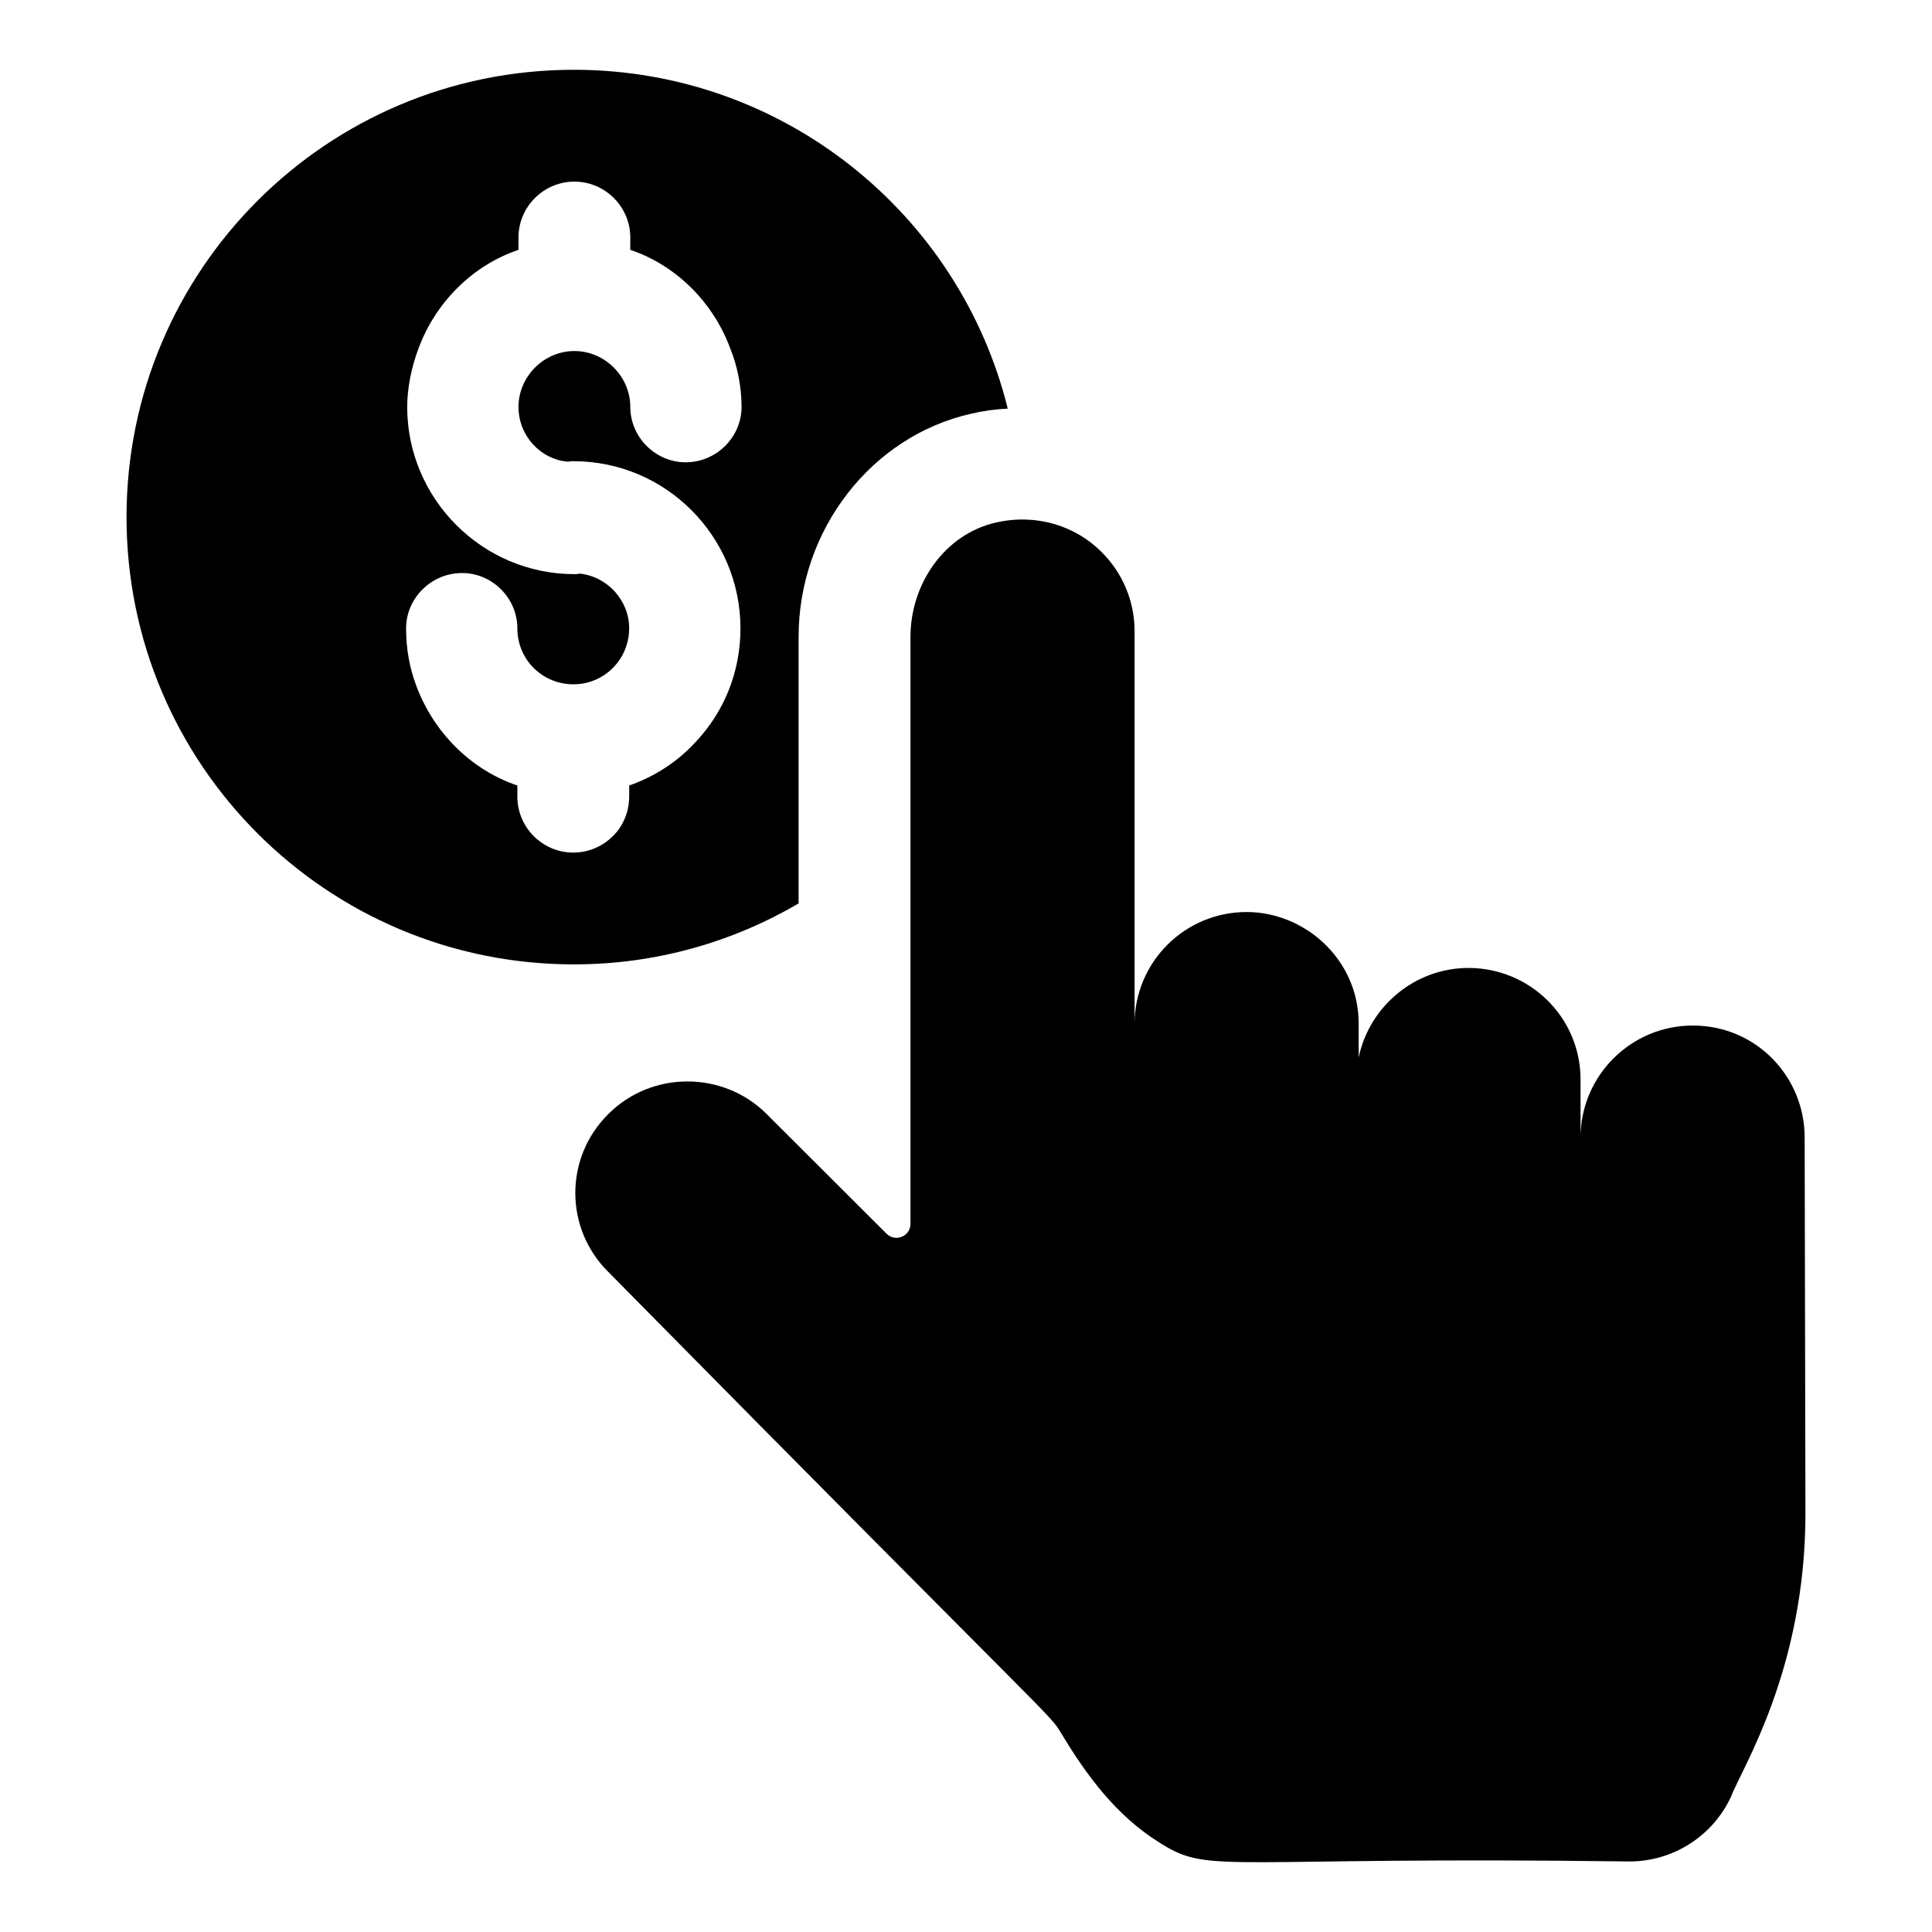
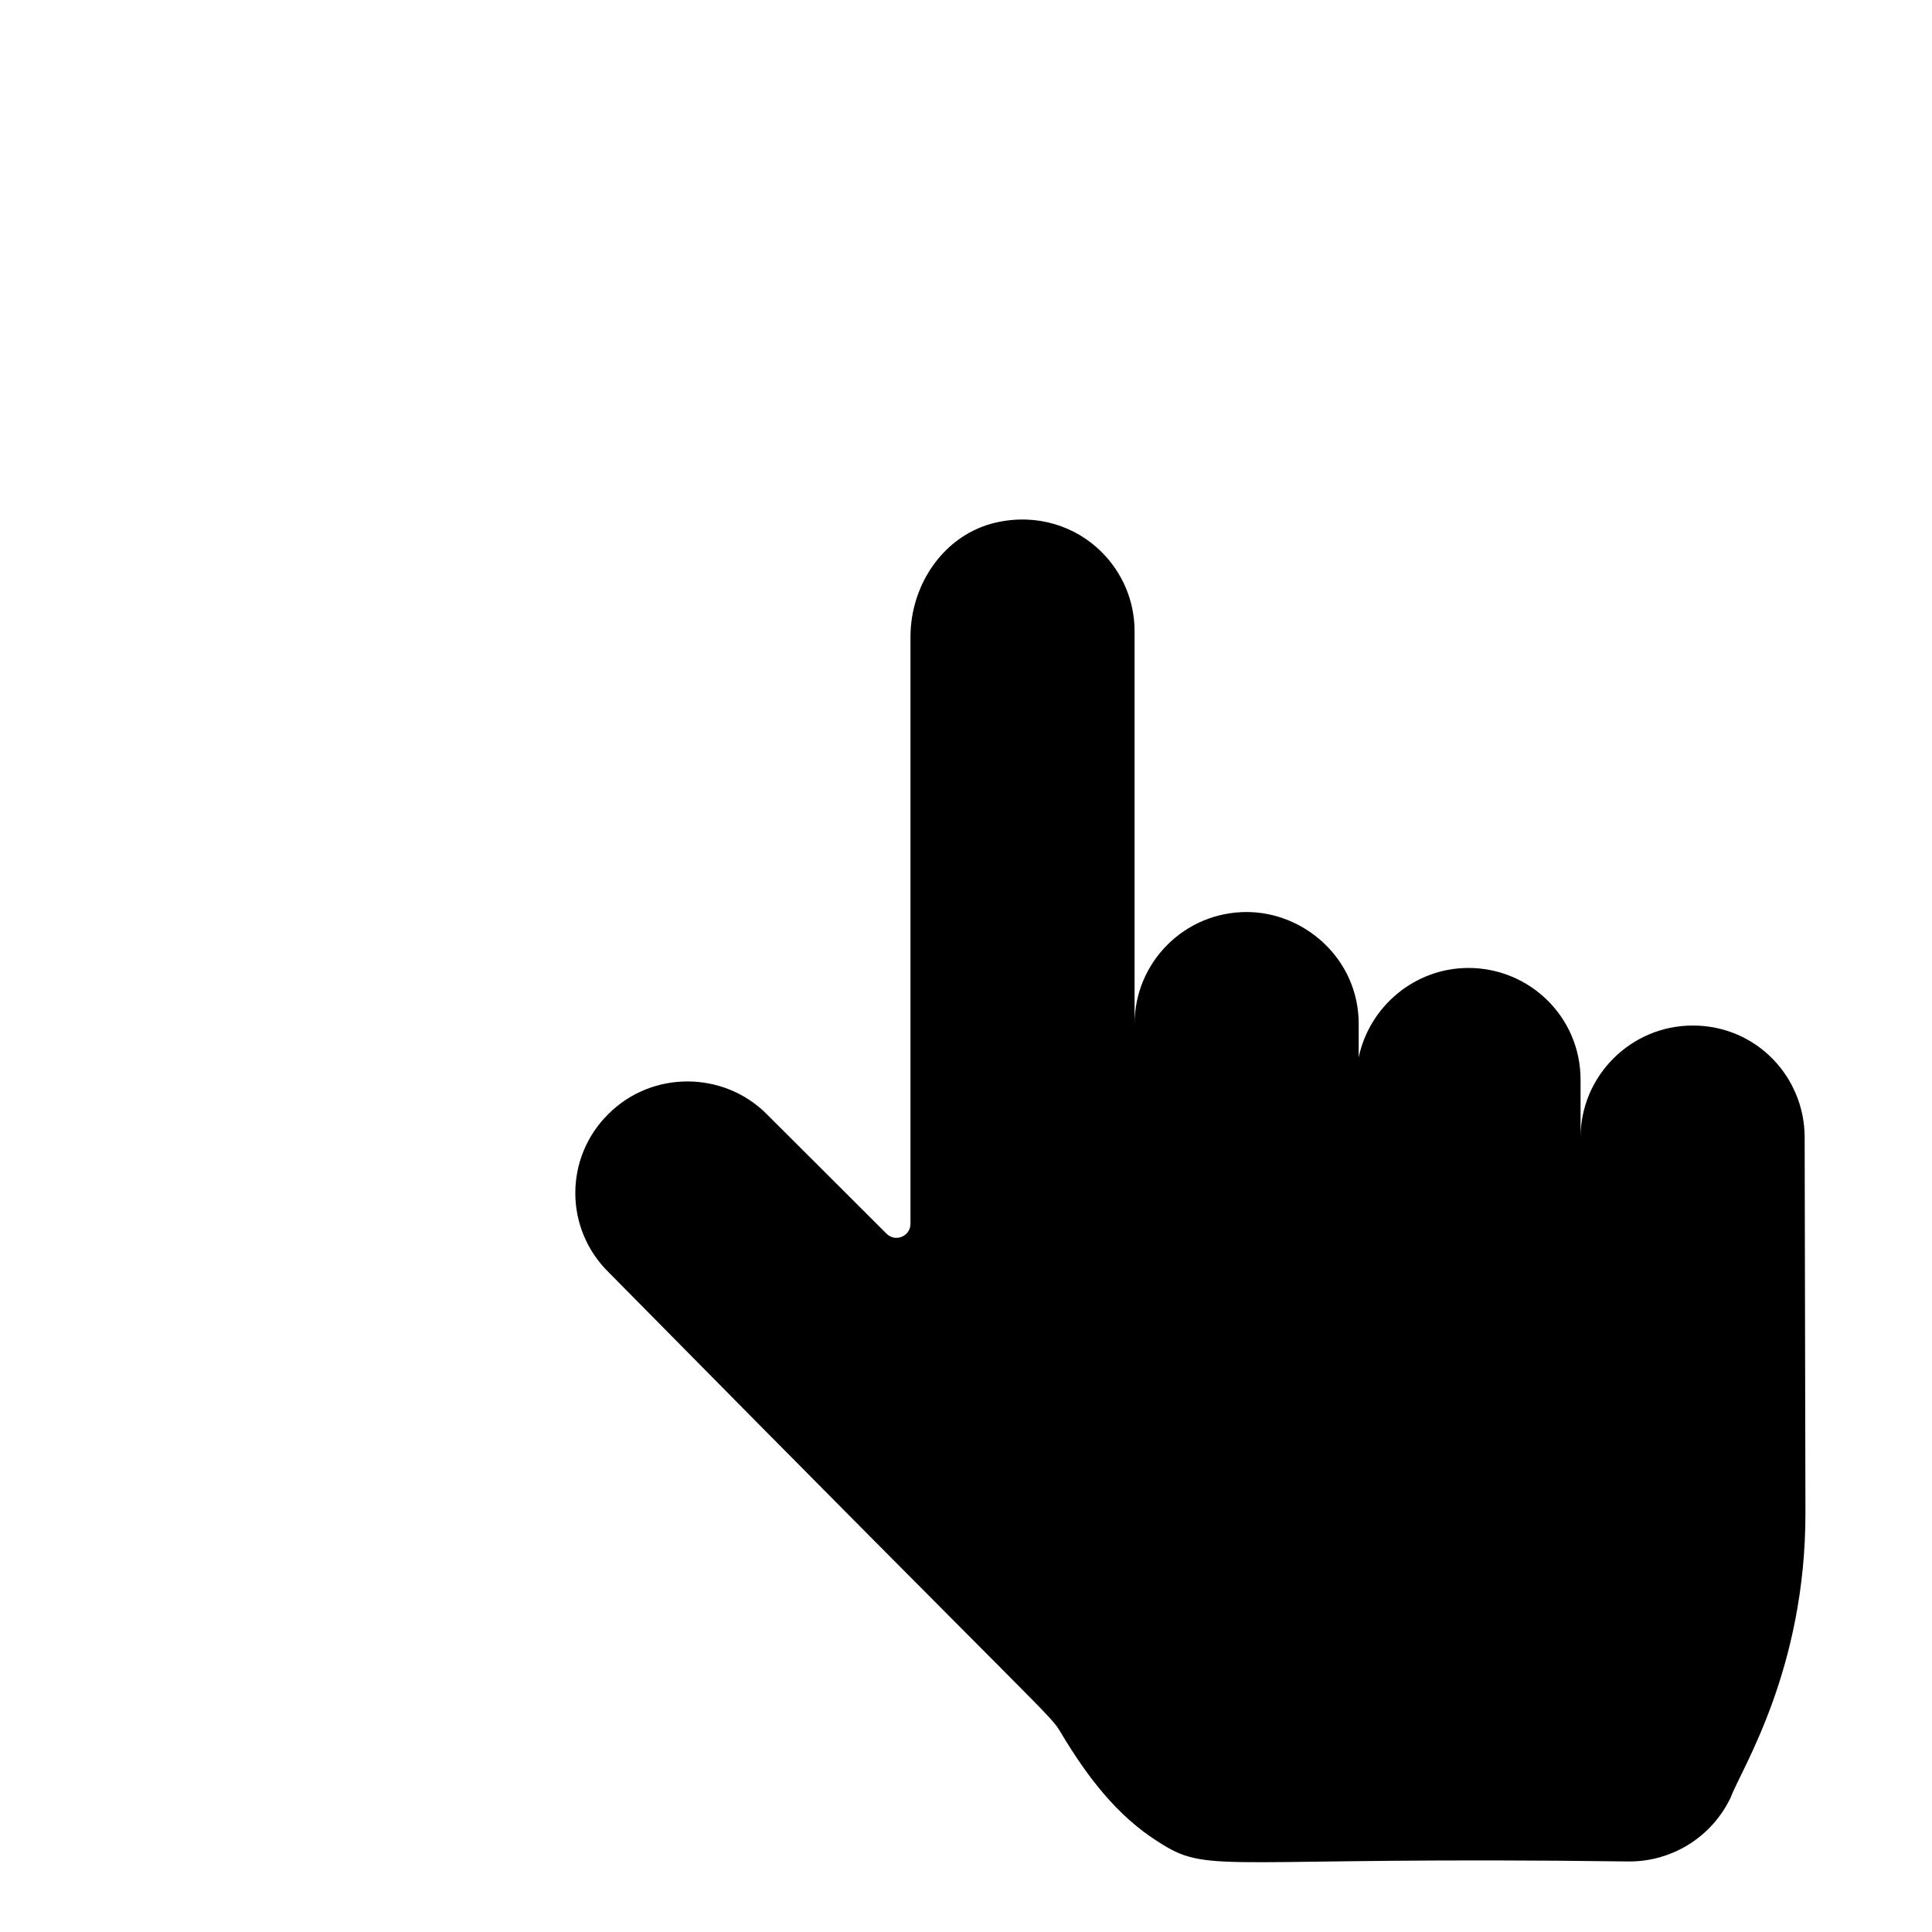
<svg xmlns="http://www.w3.org/2000/svg" fill="#000000" width="800px" height="800px" version="1.1" viewBox="144 144 512 512">
  <g>
    <path d="m592.56 415.78c-16.332 0-29.695 13.336-29.695 29.637v-15.262c0-16.711-13.578-29.637-29.695-29.637-14.254 0-26.281 10.223-29.102 23.707v-8.891c0-17.148-14.336-29.637-29.695-29.637-16.48 0-29.695 13.336-29.695 29.637v-104.02c0-8.148-3.266-15.559-8.762-21.043-6.84-6.824-17.082-10.254-27.93-7.805-13.68 3.094-22.699 16.293-22.699 30.293v155.57c0 3.301-4 4.953-6.336 2.621l-31.82-31.758c-11.383-11.359-30.281-11.562-41.871 0-11.727 11.559-11.727 30.379 0 41.938 120.93 122.62 116.67 116.7 120.05 122.33 6.75 11.246 14.645 21.762 25.77 28.73l0.91 0.57c12.789 8.012 17.402 3.133 123.81 4.551 11.535 0 22.027-6.664 26.91-17.094 2.664-7.219 19.836-33.68 19.75-75.406l-0.207-99.391c0.004-15.797-12.566-29.641-29.691-29.641z" />
-     <path d="m355.64 312.75c0-28.301 19.266-53.195 45.789-59.125 3.113-0.742 6.371-1.188 9.633-1.336-12.746-51.566-59.422-89.797-114.99-89.797-65.496 0-118.54 53.047-118.54 118.54s53.047 118.54 118.54 118.54c21.781 0 42.082-5.926 59.566-16.152zm-61.051-46.383c0.445-0.148 0.891-0.148 1.336-0.148 24.598 0 44.305 20.004 44.305 44.305 0 11.707-4.445 22.227-11.855 30.082-4.742 5.188-10.816 9.188-17.633 11.559v2.965c0 3.258-1.039 6.223-2.816 8.742-2.816 3.703-7.113 6.074-12.004 6.074-8.148 0-14.816-6.668-14.816-14.816v-2.965c-12.301-4.148-22.227-14.078-26.82-26.523-1.777-4.742-2.668-9.781-2.668-15.113 0-8 6.668-14.668 14.816-14.668h0.297c7.856 0.148 14.227 6.668 14.375 14.371v0.297c0 8.297 6.668 14.816 14.816 14.816 1.332 0 2.519-0.148 3.703-0.445 6.371-1.629 11.113-7.41 11.113-14.375 0-7.41-5.777-13.781-13.188-14.52-0.445 0.148-0.891 0.148-1.332 0.148-24.449 0-44.305-20.004-44.305-44.305 0-5.188 1.188-10.668 2.965-15.41 4.445-12.152 14.227-22.078 26.523-26.227v-3.262c0-8.148 6.668-14.816 14.816-14.816 8.148 0 14.816 6.668 14.816 14.816v3.258c12.297 4.148 22.078 14.078 26.523 26.227 1.926 4.742 2.965 10.223 2.965 15.41 0 8.004-6.668 14.672-14.816 14.672-8.004 0-14.668-6.668-14.668-14.672 0-8-6.668-14.816-14.816-14.816-8.152 0-14.816 6.816-14.816 14.816-0.004 7.559 5.777 13.93 13.184 14.523z" />
  </g>
</svg>